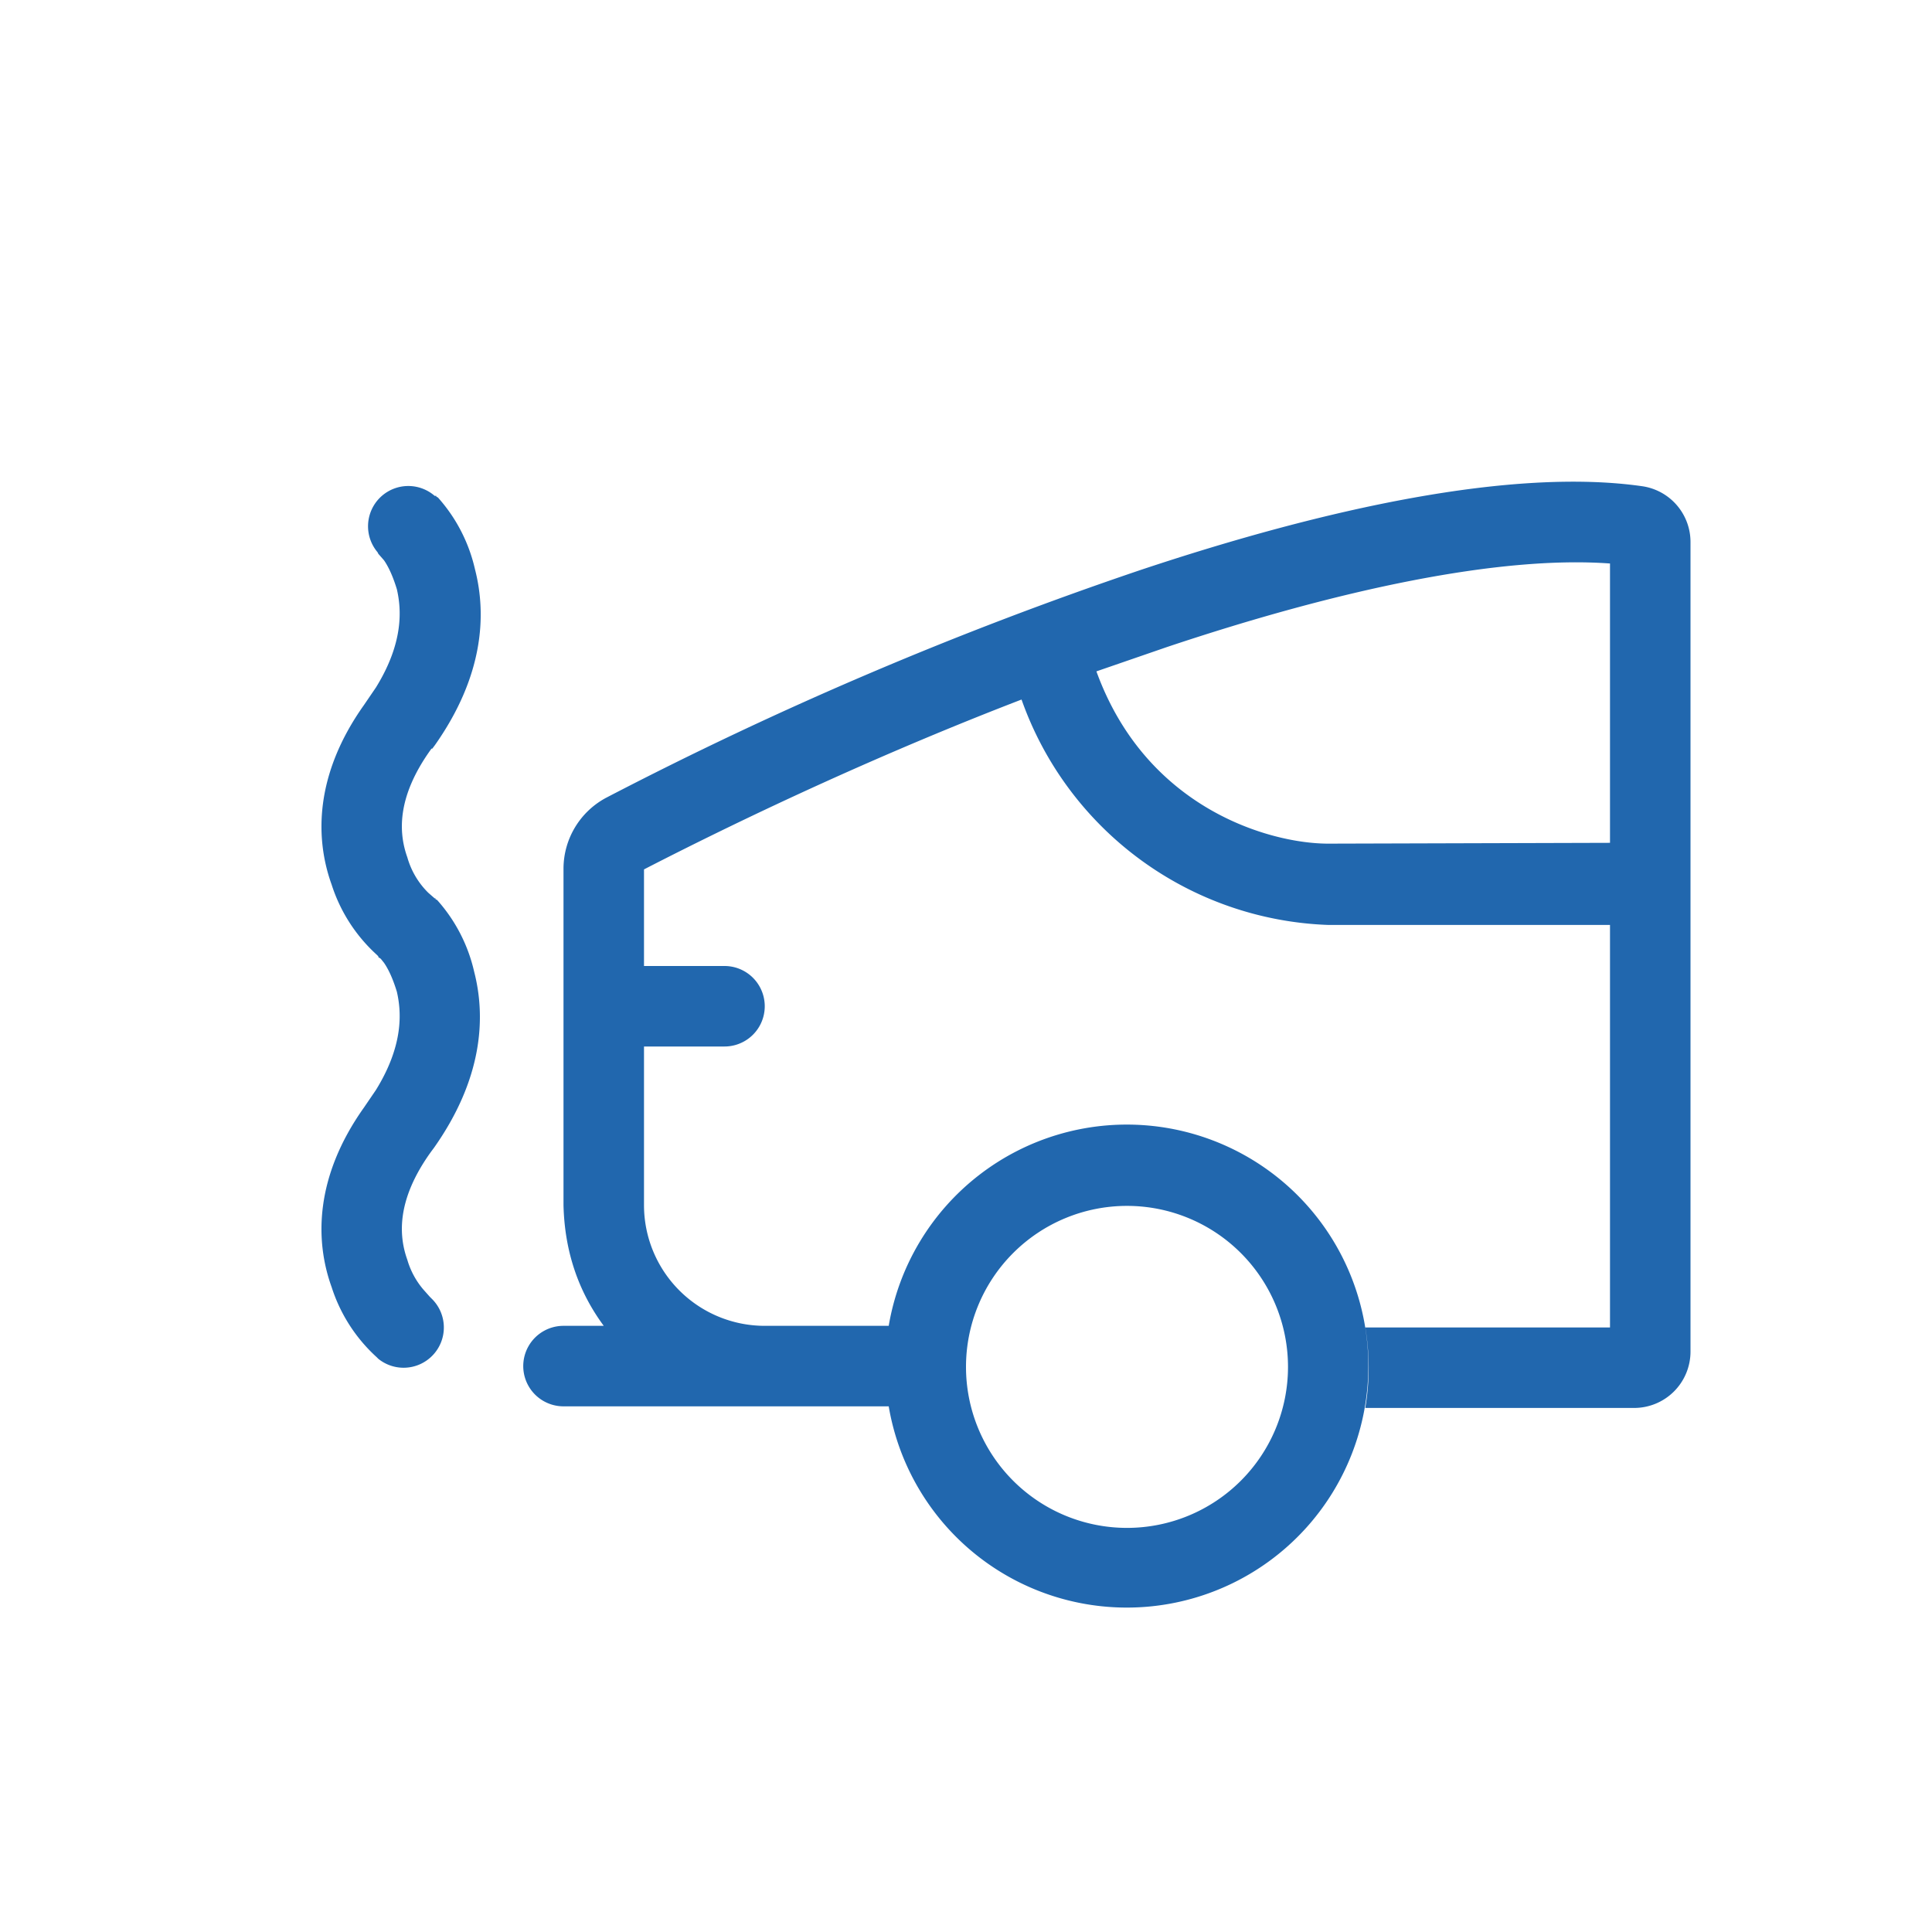
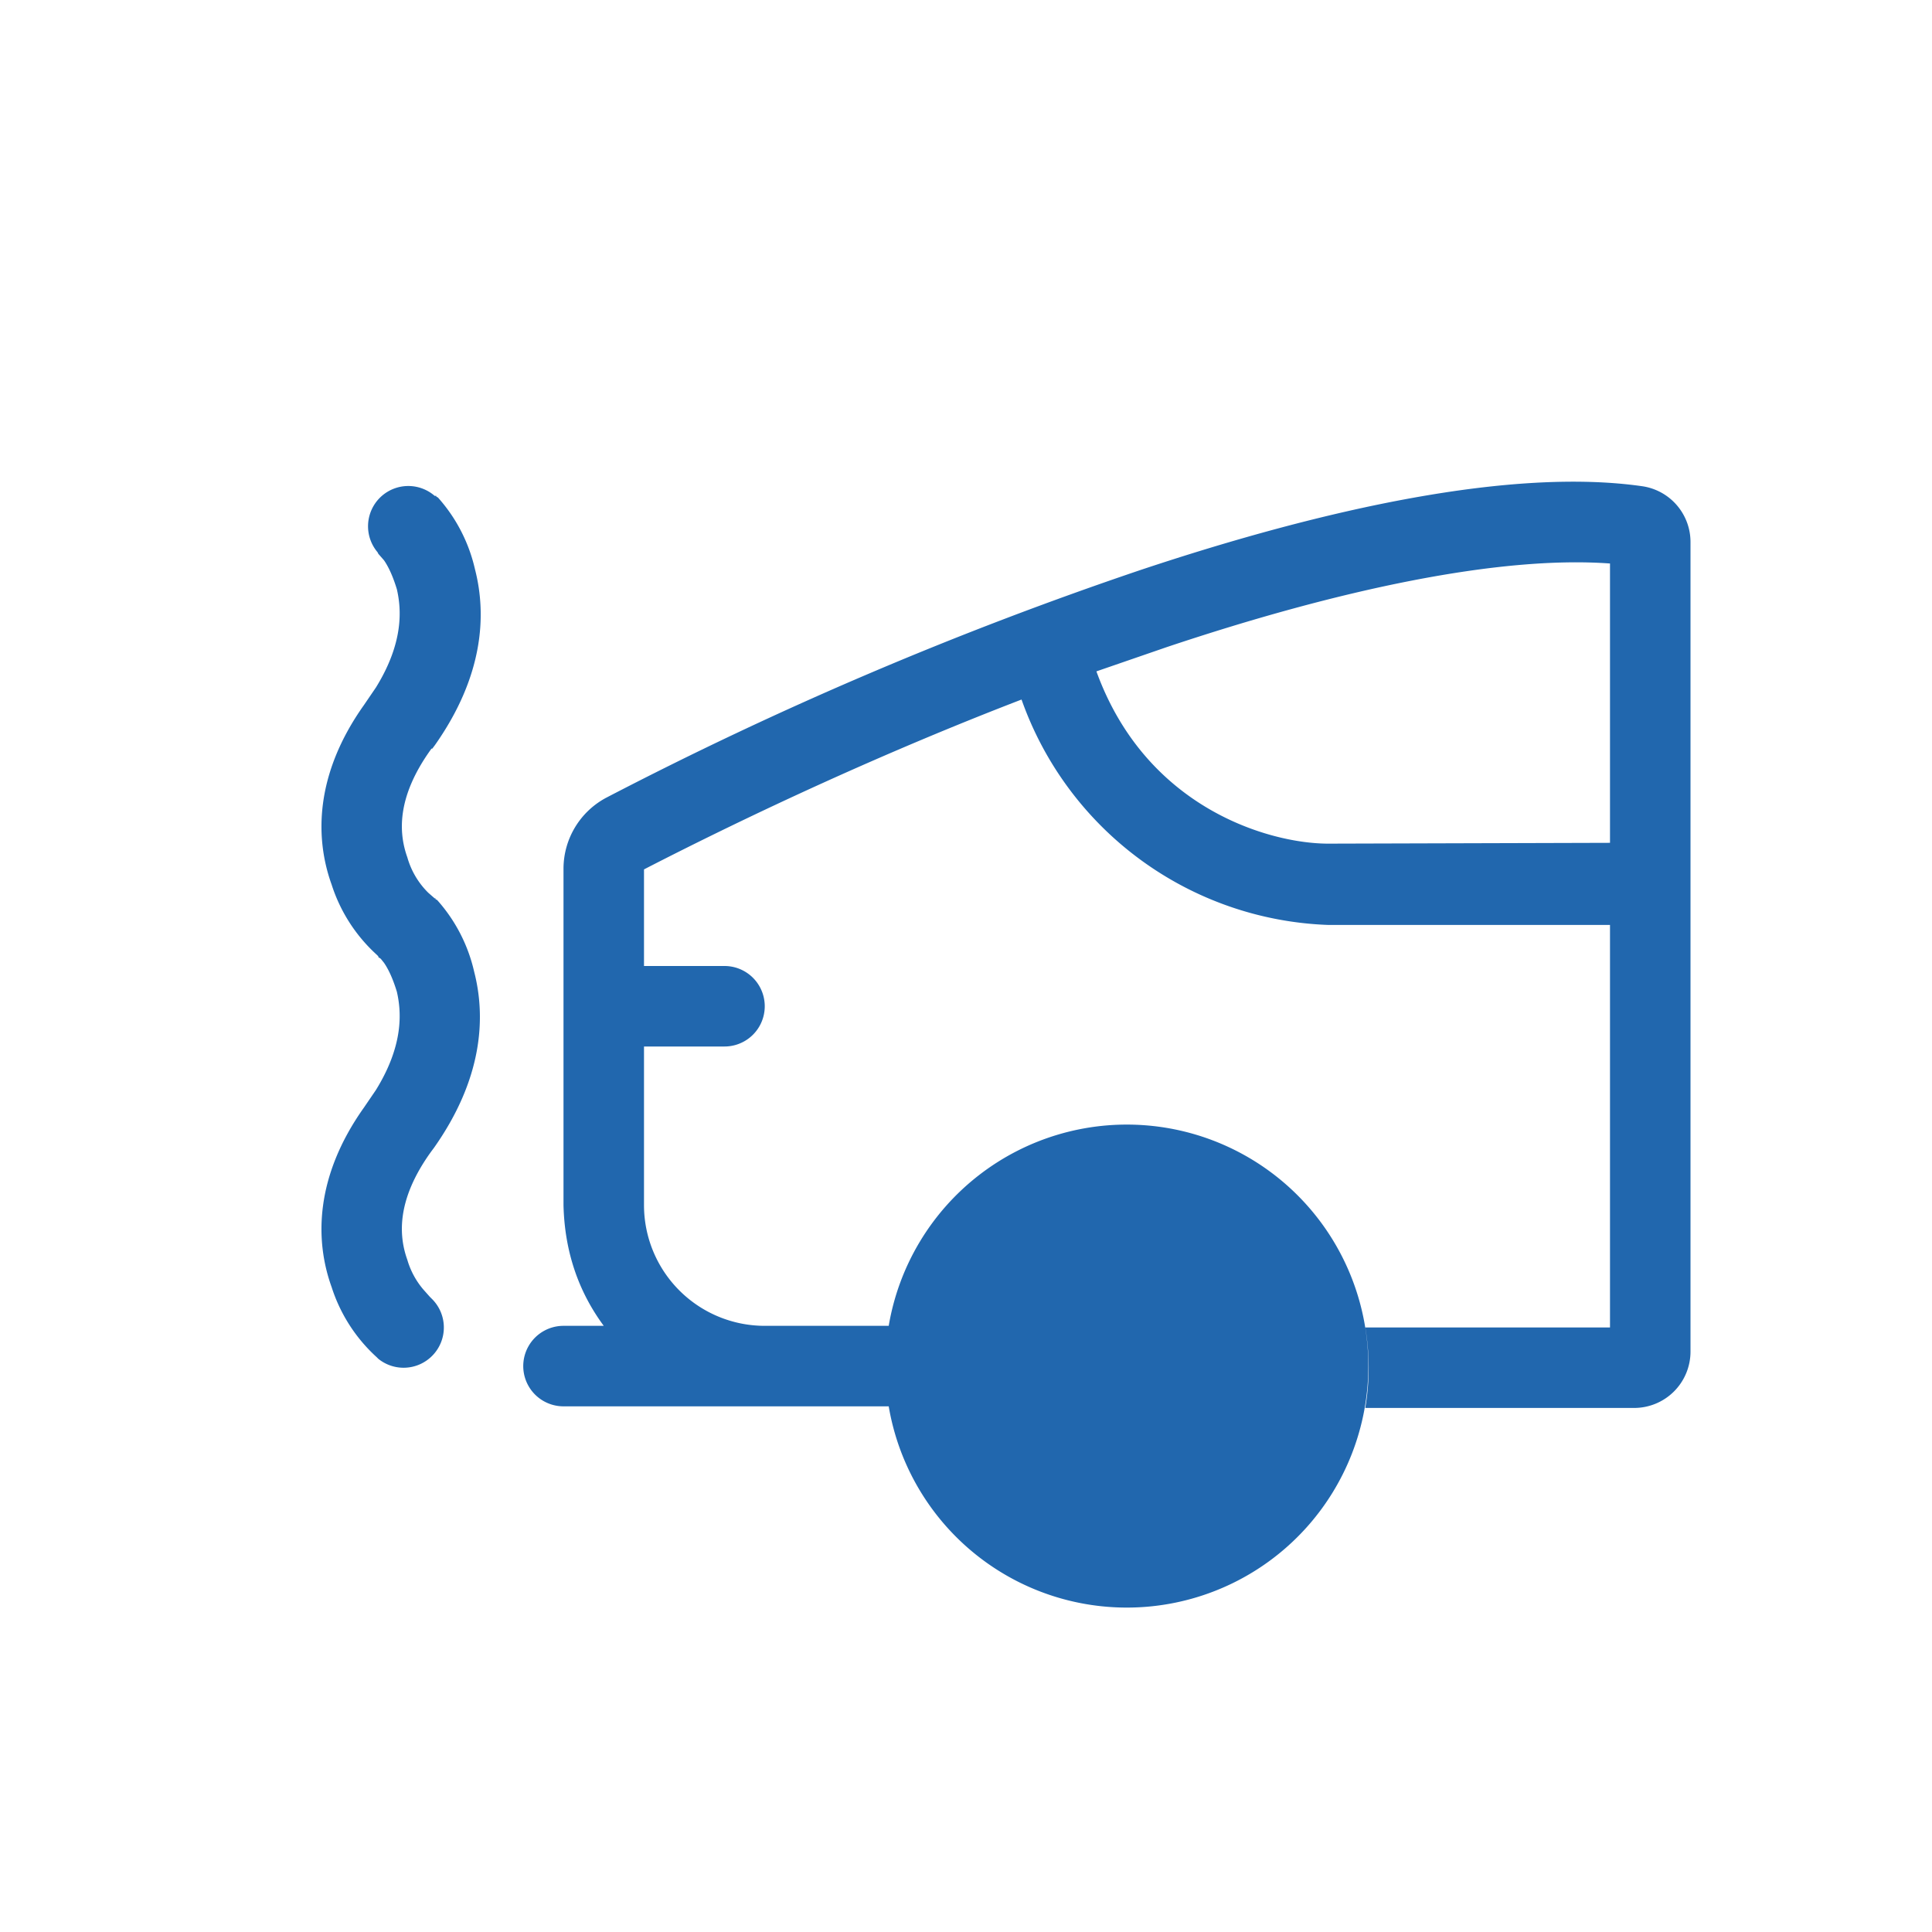
<svg xmlns="http://www.w3.org/2000/svg" width="24" height="24" fill="none">
-   <path fill="#2167AE" d="M8 12v-1.2c1.36-.7 3-1.46 4.69-2.11a4.2 4.2 0 0 0 3.81 2.8H20v5h-3.04a3 3 0 0 1 0 1h3.34a.7.7 0 0 0 .7-.7V6.73a.7.7 0 0 0-.6-.69c-1.61-.23-3.92.27-6.23 1.04a47 47 0 0 0-6.64 2.83 1 1 0 0 0-.53.88v4.18q.02.85.5 1.5H7a.5.5 0 0 0 0 1h4.04a3 3 0 1 0 0-1H9.5a1.5 1.5 0 0 1-1.5-1.5V13h1a.5.5 0 0 0 0-1zm8.5-1.52c-.72 0-2.26-.43-2.88-2.14l.87-.3C16.64 7.32 18.63 6.9 20 7v3.47zm-.5 6.5a2 2 0 1 1-4 0 2 2 0 0 1 4 0M5.37 9.3l.03-.04c.6-.85.65-1.61.5-2.19a2 2 0 0 0-.46-.89l-.02-.01v-.01H5.4a.5.5 0 0 0-.71.7l.01.02.07.08q.09.13.16.36c.06.26.08.67-.26 1.22l-.15.22c-.61.86-.61 1.65-.4 2.23a2 2 0 0 0 .56.87l.02.02v.01l.03.02.04.05q.09.13.16.36c.06.26.08.67-.26 1.22v.06-.06l-.15.22c-.61.86-.61 1.65-.4 2.23a2 2 0 0 0 .56.87l.02.02a.5.5 0 0 0 .66-.75l-.02-.02-.08-.09a1 1 0 0 1-.2-.37c-.1-.28-.15-.73.3-1.35l.03-.04c.6-.85.65-1.61.5-2.19a2 2 0 0 0-.46-.89l-.02-.01v-.01H5.4l-.08-.07a1 1 0 0 1-.26-.44c-.1-.28-.15-.73.3-1.35" />
+   <path fill="#2167AE" d="M8 12v-1.2c1.36-.7 3-1.46 4.69-2.11a4.2 4.2 0 0 0 3.81 2.8H20v5h-3.04a3 3 0 0 1 0 1h3.34a.7.7 0 0 0 .7-.7V6.73a.7.7 0 0 0-.6-.69c-1.61-.23-3.92.27-6.23 1.04a47 47 0 0 0-6.64 2.83 1 1 0 0 0-.53.88v4.18q.02.85.5 1.5H7a.5.5 0 0 0 0 1h4.04a3 3 0 1 0 0-1H9.5a1.5 1.5 0 0 1-1.5-1.5V13h1a.5.5 0 0 0 0-1zm8.5-1.52c-.72 0-2.26-.43-2.88-2.14l.87-.3C16.64 7.32 18.63 6.9 20 7v3.47zm-.5 6.5M5.37 9.3l.03-.04c.6-.85.65-1.61.5-2.19a2 2 0 0 0-.46-.89l-.02-.01v-.01H5.4a.5.5 0 0 0-.71.7l.01.02.07.08q.09.13.16.36c.06.26.08.67-.26 1.22l-.15.22c-.61.86-.61 1.65-.4 2.23a2 2 0 0 0 .56.87l.02.02v.01l.03.02.04.05q.09.13.16.36c.06.26.08.67-.26 1.22v.06-.06l-.15.22c-.61.86-.61 1.65-.4 2.23a2 2 0 0 0 .56.87l.02.02a.5.5 0 0 0 .66-.75l-.02-.02-.08-.09a1 1 0 0 1-.2-.37c-.1-.28-.15-.73.3-1.35l.03-.04c.6-.85.65-1.61.5-2.19a2 2 0 0 0-.46-.89l-.02-.01v-.01H5.4l-.08-.07a1 1 0 0 1-.26-.44c-.1-.28-.15-.73.3-1.35" />
</svg>